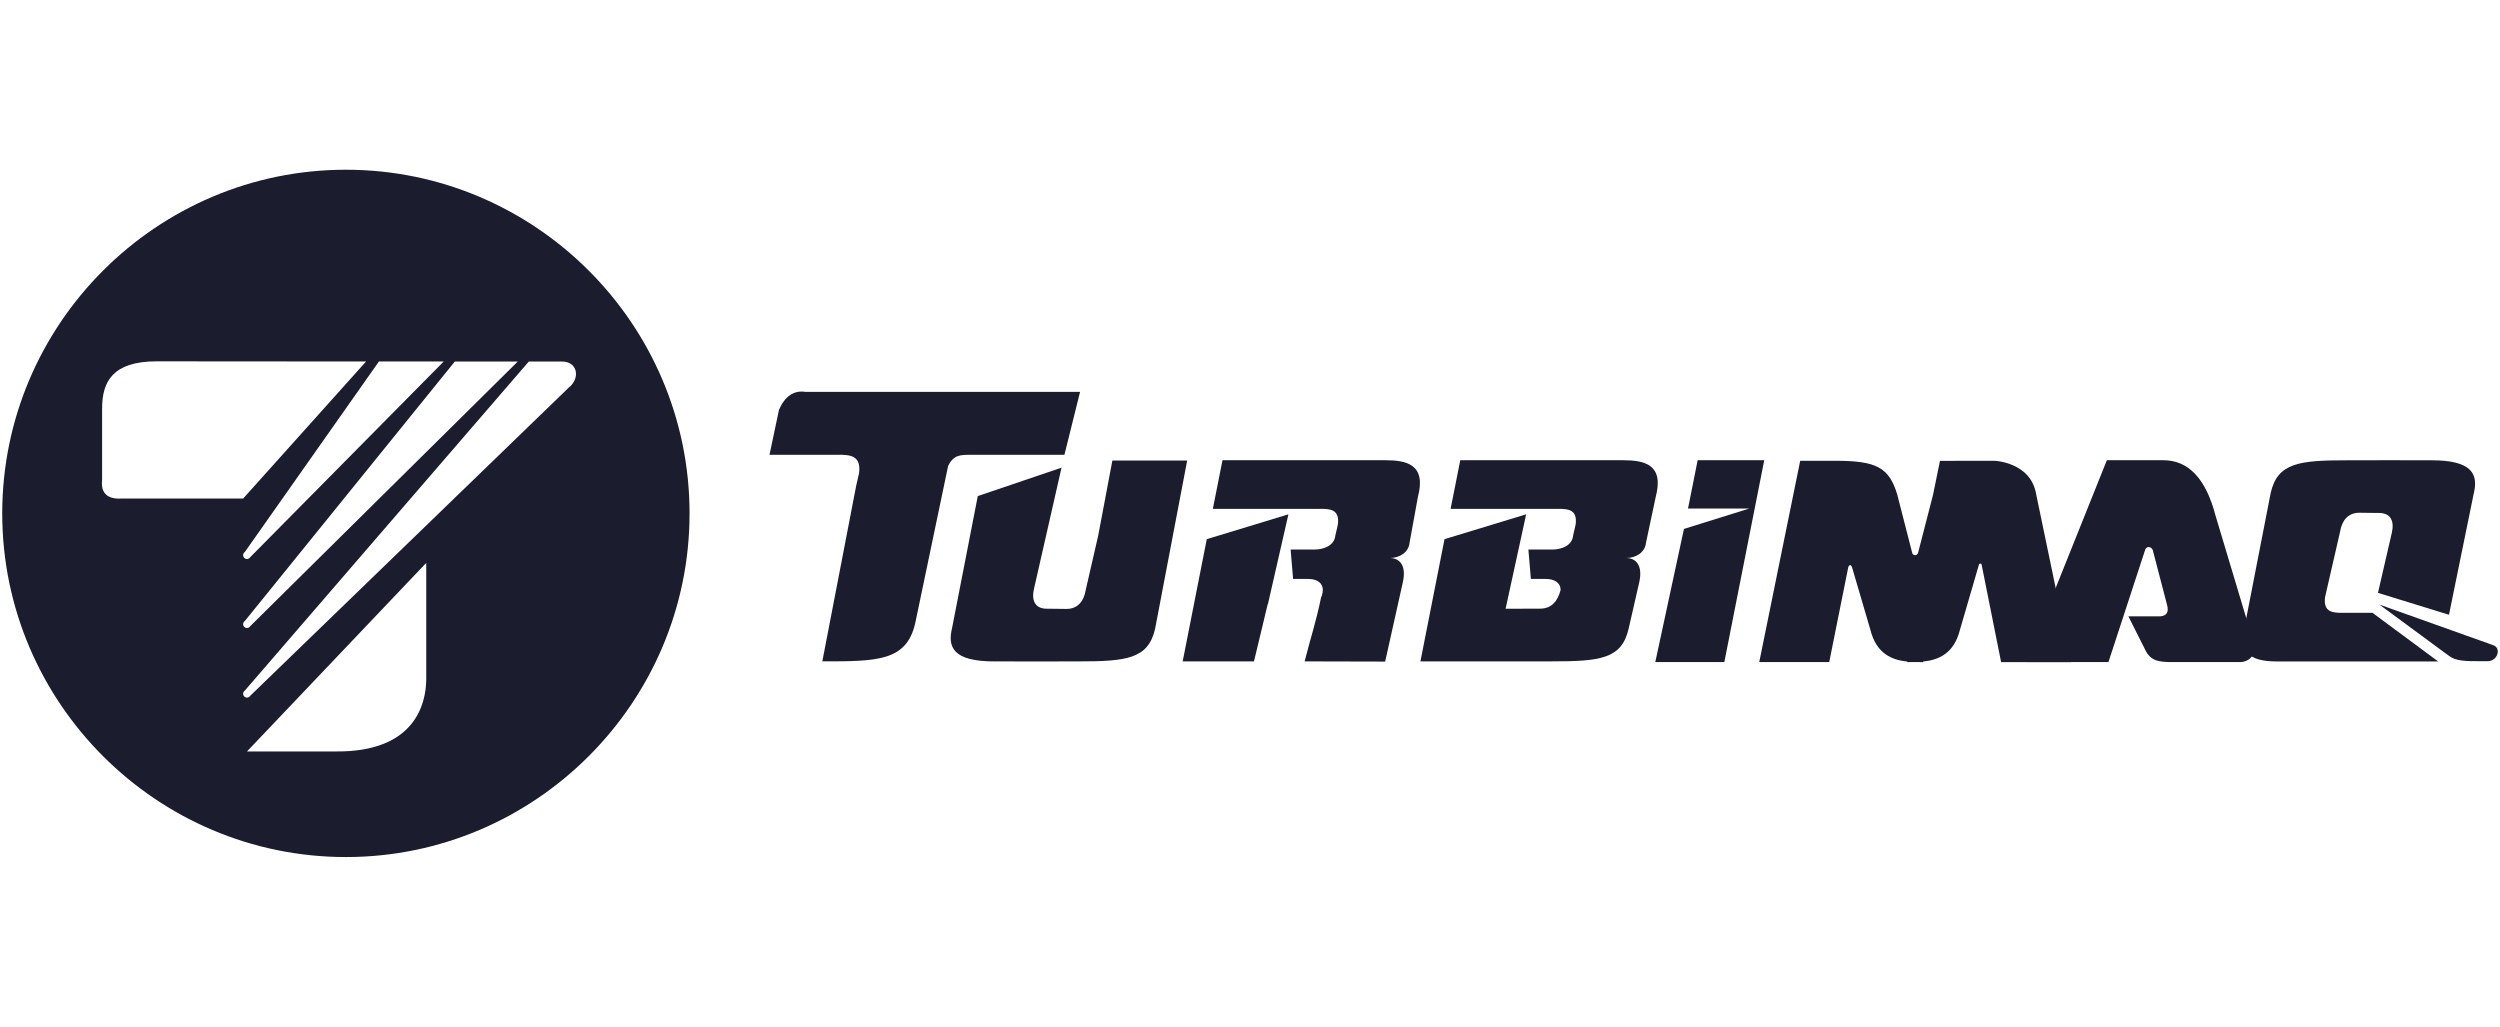
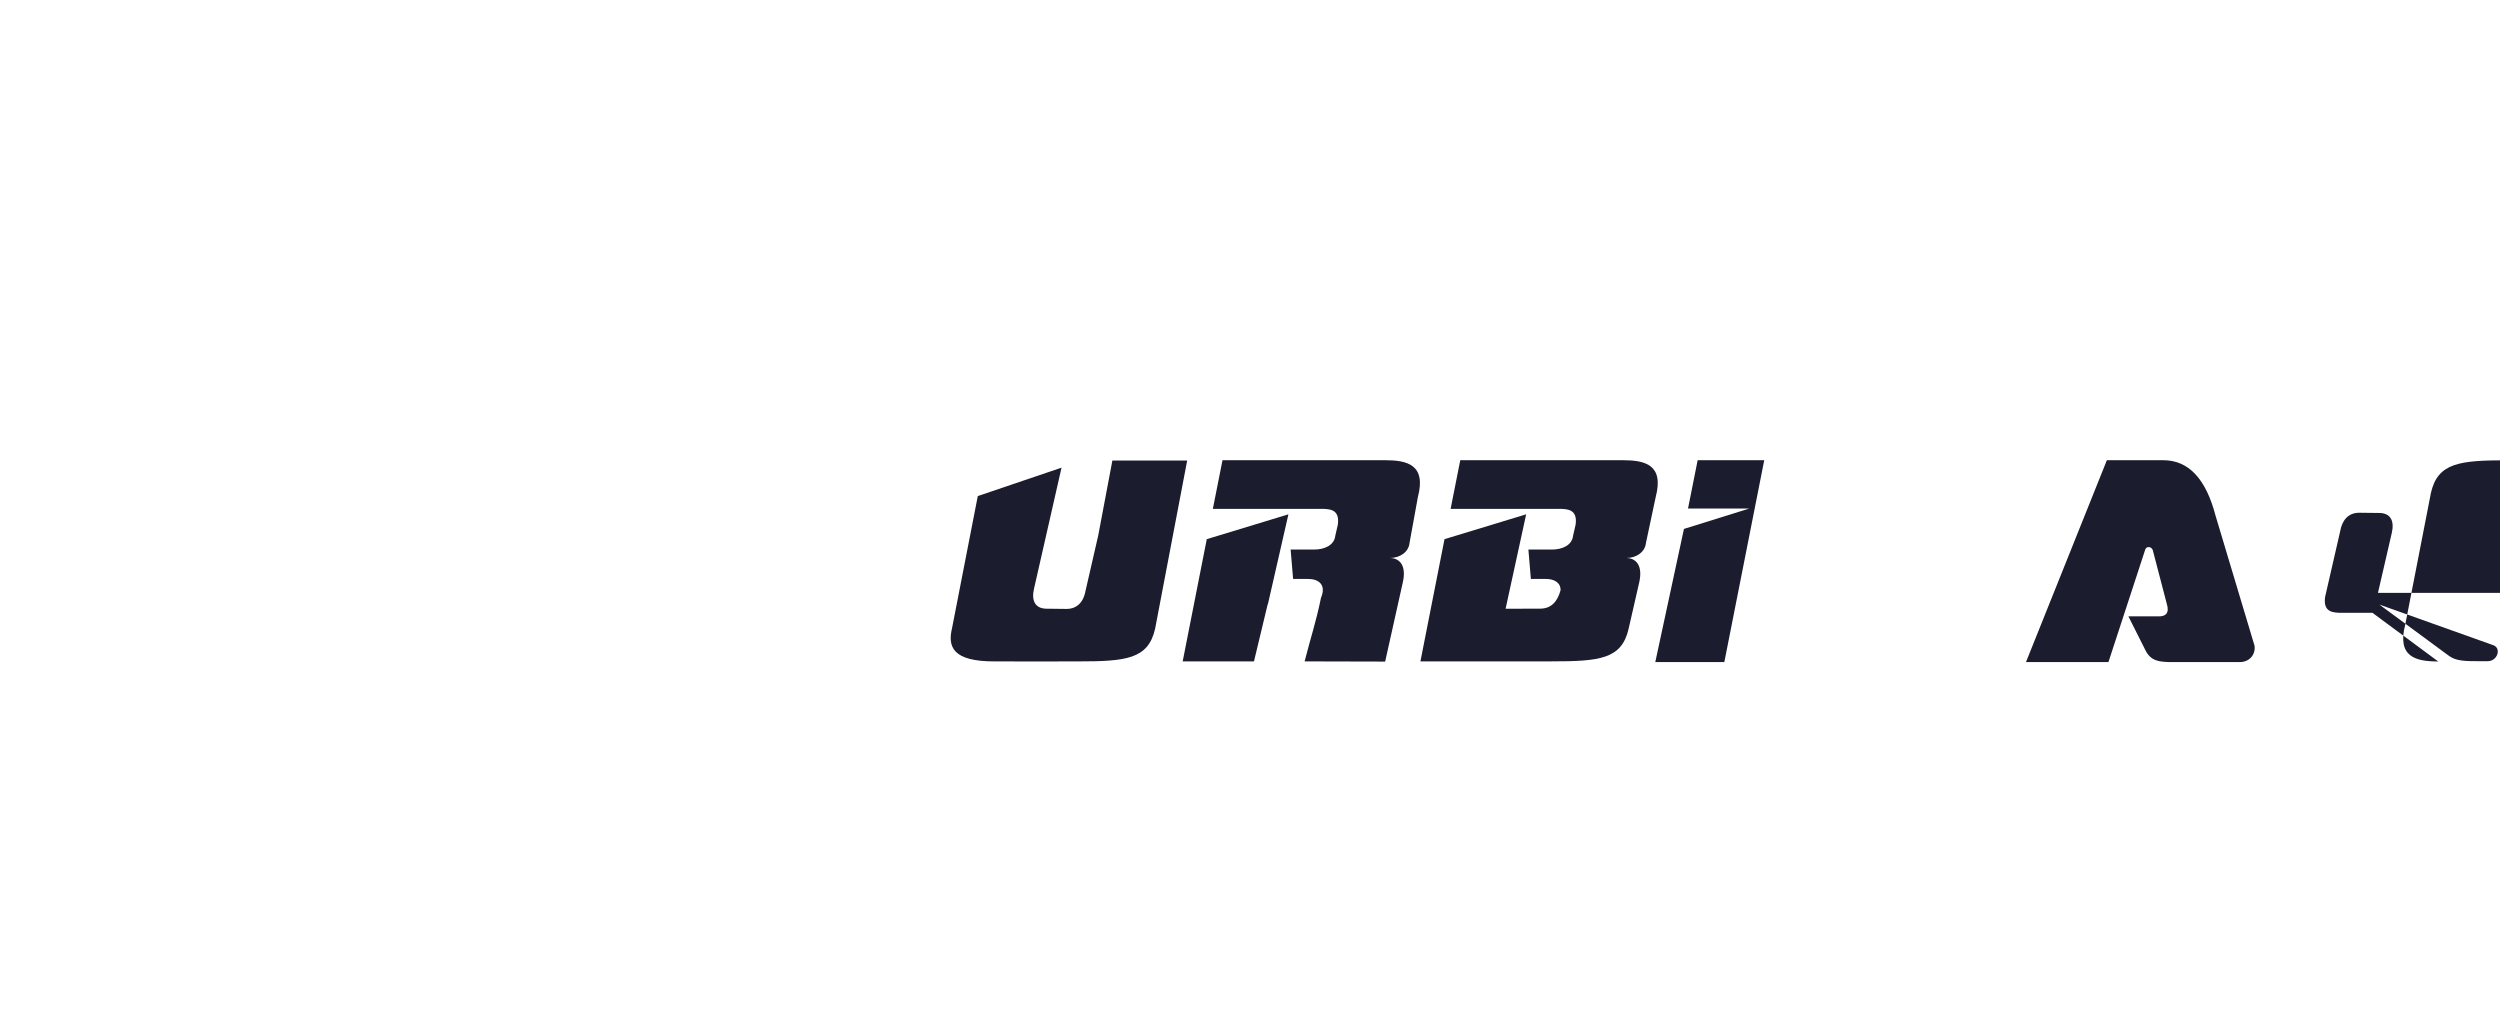
<svg xmlns="http://www.w3.org/2000/svg" height="920" id="Ebene_1" viewBox="0 0 1120 460" width="2240">
  <g id="turbimaq">
-     <path d="m806.5,206.43h15.92c18.26,0,23.98,3.04,27.58,15.26l6.67,26.01c.37,1.35,2.13,1.36,2.61.05l6.72-26.06,3.11-15.23,24.47-.03c-.8,0,16.13.23,18.61,14.91l15.66,75.28h-31.35l-8.73-43.65c-.15-.77-1.1-.52-1.21,0l-8.48,29.1c-2.7,10.81-9.62,13.59-16.57,14.31v.25c-1.13,0-2.31,0-3.52-.03-1.21.03-2.39.03-3.53.03v-.25c-6.93-.72-13.86-3.5-16.55-14.31l-8.25-28.12c-.54-1.04-1.08-1.03-1.61.02l-8.56,42.65h-31.35l18.35-90.18Z" style="fill:#1b1c2d; fill-rule:evenodd; stroke-width:0px;" />
    <path d="m971.63,296.61h31.86c4.04,0,7.07-3.13,6.55-7.3l-17.48-58.3c-4.21-16.17-11.86-24.84-23.45-24.84h-25.23l-36.24,90.44h36.94l16.36-50.02c.39-2.06,2.86-1.91,3.5-.15l6.36,24.38c1.1,3.69-.44,5.58-4.25,5.29h-13.04l7.47,14.85c2.52,5.43,6.6,5.43,10.64,5.65" style="fill:#1b1c2d; fill-rule:evenodd; stroke-width:0px;" />
    <polygon points="760.55 206.17 790.38 206.17 772.5 296.61 741.57 296.61 754.41 236.96 783.63 227.83 756.23 227.83 760.55 206.17" style="fill:#1b1c2d; fill-rule:evenodd; stroke-width:0px;" />
    <path d="m475.57,209.5l-12.32,54.2c-1.24,5.24.35,9.06,5.83,9l8.71.1c5.03,0,7.78-3.46,8.6-8.42l5.6-24.39,6.36-33.68h33.51l-14.37,75.38c-3.1,13.57-12.86,14.62-34.57,14.62-19.78,0-17.45.08-37.24,0-18.99.09-21.17-6.62-19.16-14.9l11.53-59.17,37.52-12.73Z" style="fill:#1b1c2d; fill-rule:evenodd; stroke-width:0px;" />
    <path d="m540.62,241.55l36.59-11.13-9.19,40.26-.1.03-6.14,25.59h-31.94l10.79-54.75Zm51.18,26.3c-2.28,11.06-4.54,17.48-7.33,28.45l36.08.09,7.9-35.44c1.77-7.73-1.52-10.95-5.8-10.97,4.49.02,8.46-2.67,8.84-6.83l3.71-20.42c3.87-14.65-4.91-16.56-14.76-16.56h-72.76l-4.32,21.79h47.86c4.35,0,9.08,0,8.14,7.06l-1.14,4.96c-.46,4.46-5.14,6.21-9.32,6.21h-10.7l1.11,13.18h6.76c4.66,0,8.25,2.59,5.72,8.48" style="fill:#1b1c2d; fill-rule:evenodd; stroke-width:0px;" />
    <path d="m647.11,241.55l36.59-11.13h0s.02,0,.02,0l-9.21,42.28h6.63s8.9-.03,8.9-.03c5.03,0,7.78-3.34,9.1-8.3.02-3.44-2.94-5-6.55-5h-6.76l-1.11-13.18h10.7c4.18,0,8.87-1.75,9.32-6.21l1.14-4.96c.91-6.84-3.5-7.05-7.73-7.06h-48.27l4.32-21.79h72.78c9.85,0,18.63,1.91,14.76,16.56l-4.34,20.42c-.38,4.17-4.35,6.85-8.84,6.83,4.27.02,7.56,3.24,5.8,10.97l-4.74,20.72c-3.1,13.57-12.85,14.62-34.57,14.62h-58.7l10.79-54.75Z" style="fill:#1b1c2d; fill-rule:evenodd; stroke-width:0px;" />
-     <path d="m383.51,217.86l1.34-5.83c1.07-8.03-4.11-8.28-9.07-8.29h-31.04l4.25-20.18c2.7-6.09,6.63-8.76,11.81-8.01h123.07l-7.01,28.19h-42.14.63c-5.07,0-8.13-.05-10.6,5.02l-14.7,70.27c-3.85,17.26-17.06,17.26-41.65,17.26l15.12-78.44Z" style="fill:#1b1c2d; fill-rule:evenodd; stroke-width:0px;" />
-     <path d="m1065.33,265.61l6.18-26.8c1.24-5.24-.35-9.06-5.83-9l-8.71-.1c-5.03,0-7.78,3.46-8.6,8.43l-5.6,24.39-1.14,4.96c-.91,6.84,3.5,7.05,7.73,7.06h13.51l29.45,21.79h.98-72.76c-9.85,0-18.63-1.92-14.76-16.56l11.49-58.95c3.1-13.57,12.85-14.62,34.57-14.62,19.78,0,17.45-.08,37.23,0,18.99-.09,21.18,6.62,19.16,14.9l-11.09,54.3-31.8-9.8h-.02Zm46.25,30.6h2.9c4.5,0,6.22-5.94,2.46-7.18l-50.99-18.19,30.91,22.78c3.3,2.6,7.5,2.6,14.72,2.6" style="fill:#1b1c2d; fill-rule:evenodd; stroke-width:0px;" />
-     <path d="m154.96,76.04c84.8,0,153.96,69.16,153.96,153.96s-69.16,153.96-153.96,153.96S1,314.8,1,230,70.16,76.04,154.96,76.04m-109.22,106.84v32.12c-1.03,8.31,5.91,8.52,8.27,8.36h54.91l55.08-61.41-93.85-.07c-19.8,0-24.4,9.28-24.4,21m186.21-20.92h-28.19l-94.08,116.25c-.46.31-.77.83-.77,1.43,0,.94.77,1.71,1.71,1.71.61,0,1.15-.32,1.45-.8l59.94-59.29,59.94-59.29Zm-33.18,0l-86.7,87.68c-.3.48-.84.8-1.45.8-.94,0-1.71-.77-1.71-1.72,0-.59.31-1.12.77-1.43l60.07-85.34h29.02Zm-88.12,174.69h39.89c35.48.29,40.26-21.43,40.41-32.15v-52.33l-80.3,84.47Zm126.25-174.69l-127.22,147.42c-.46.31-.77.83-.77,1.43,0,.94.77,1.72,1.71,1.72.61,0,1.15-.32,1.45-.8l142.69-138.06c5.21-4.06,4.2-11.72-3.03-11.7h-14.83Z" style="fill:#1b1c2d; fill-rule:evenodd; stroke-width:0px;" />
+     <path d="m1065.33,265.61l6.18-26.8c1.24-5.24-.35-9.06-5.83-9l-8.71-.1c-5.03,0-7.78,3.46-8.6,8.43l-5.6,24.39-1.14,4.96c-.91,6.84,3.5,7.05,7.73,7.06h13.51l29.45,21.79c-9.85,0-18.63-1.92-14.76-16.56l11.49-58.95c3.1-13.57,12.85-14.62,34.57-14.62,19.78,0,17.45-.08,37.23,0,18.99-.09,21.18,6.62,19.16,14.9l-11.09,54.3-31.8-9.8h-.02Zm46.25,30.6h2.9c4.5,0,6.22-5.94,2.46-7.18l-50.99-18.19,30.91,22.78c3.3,2.6,7.5,2.6,14.72,2.6" style="fill:#1b1c2d; fill-rule:evenodd; stroke-width:0px;" />
  </g>
</svg>